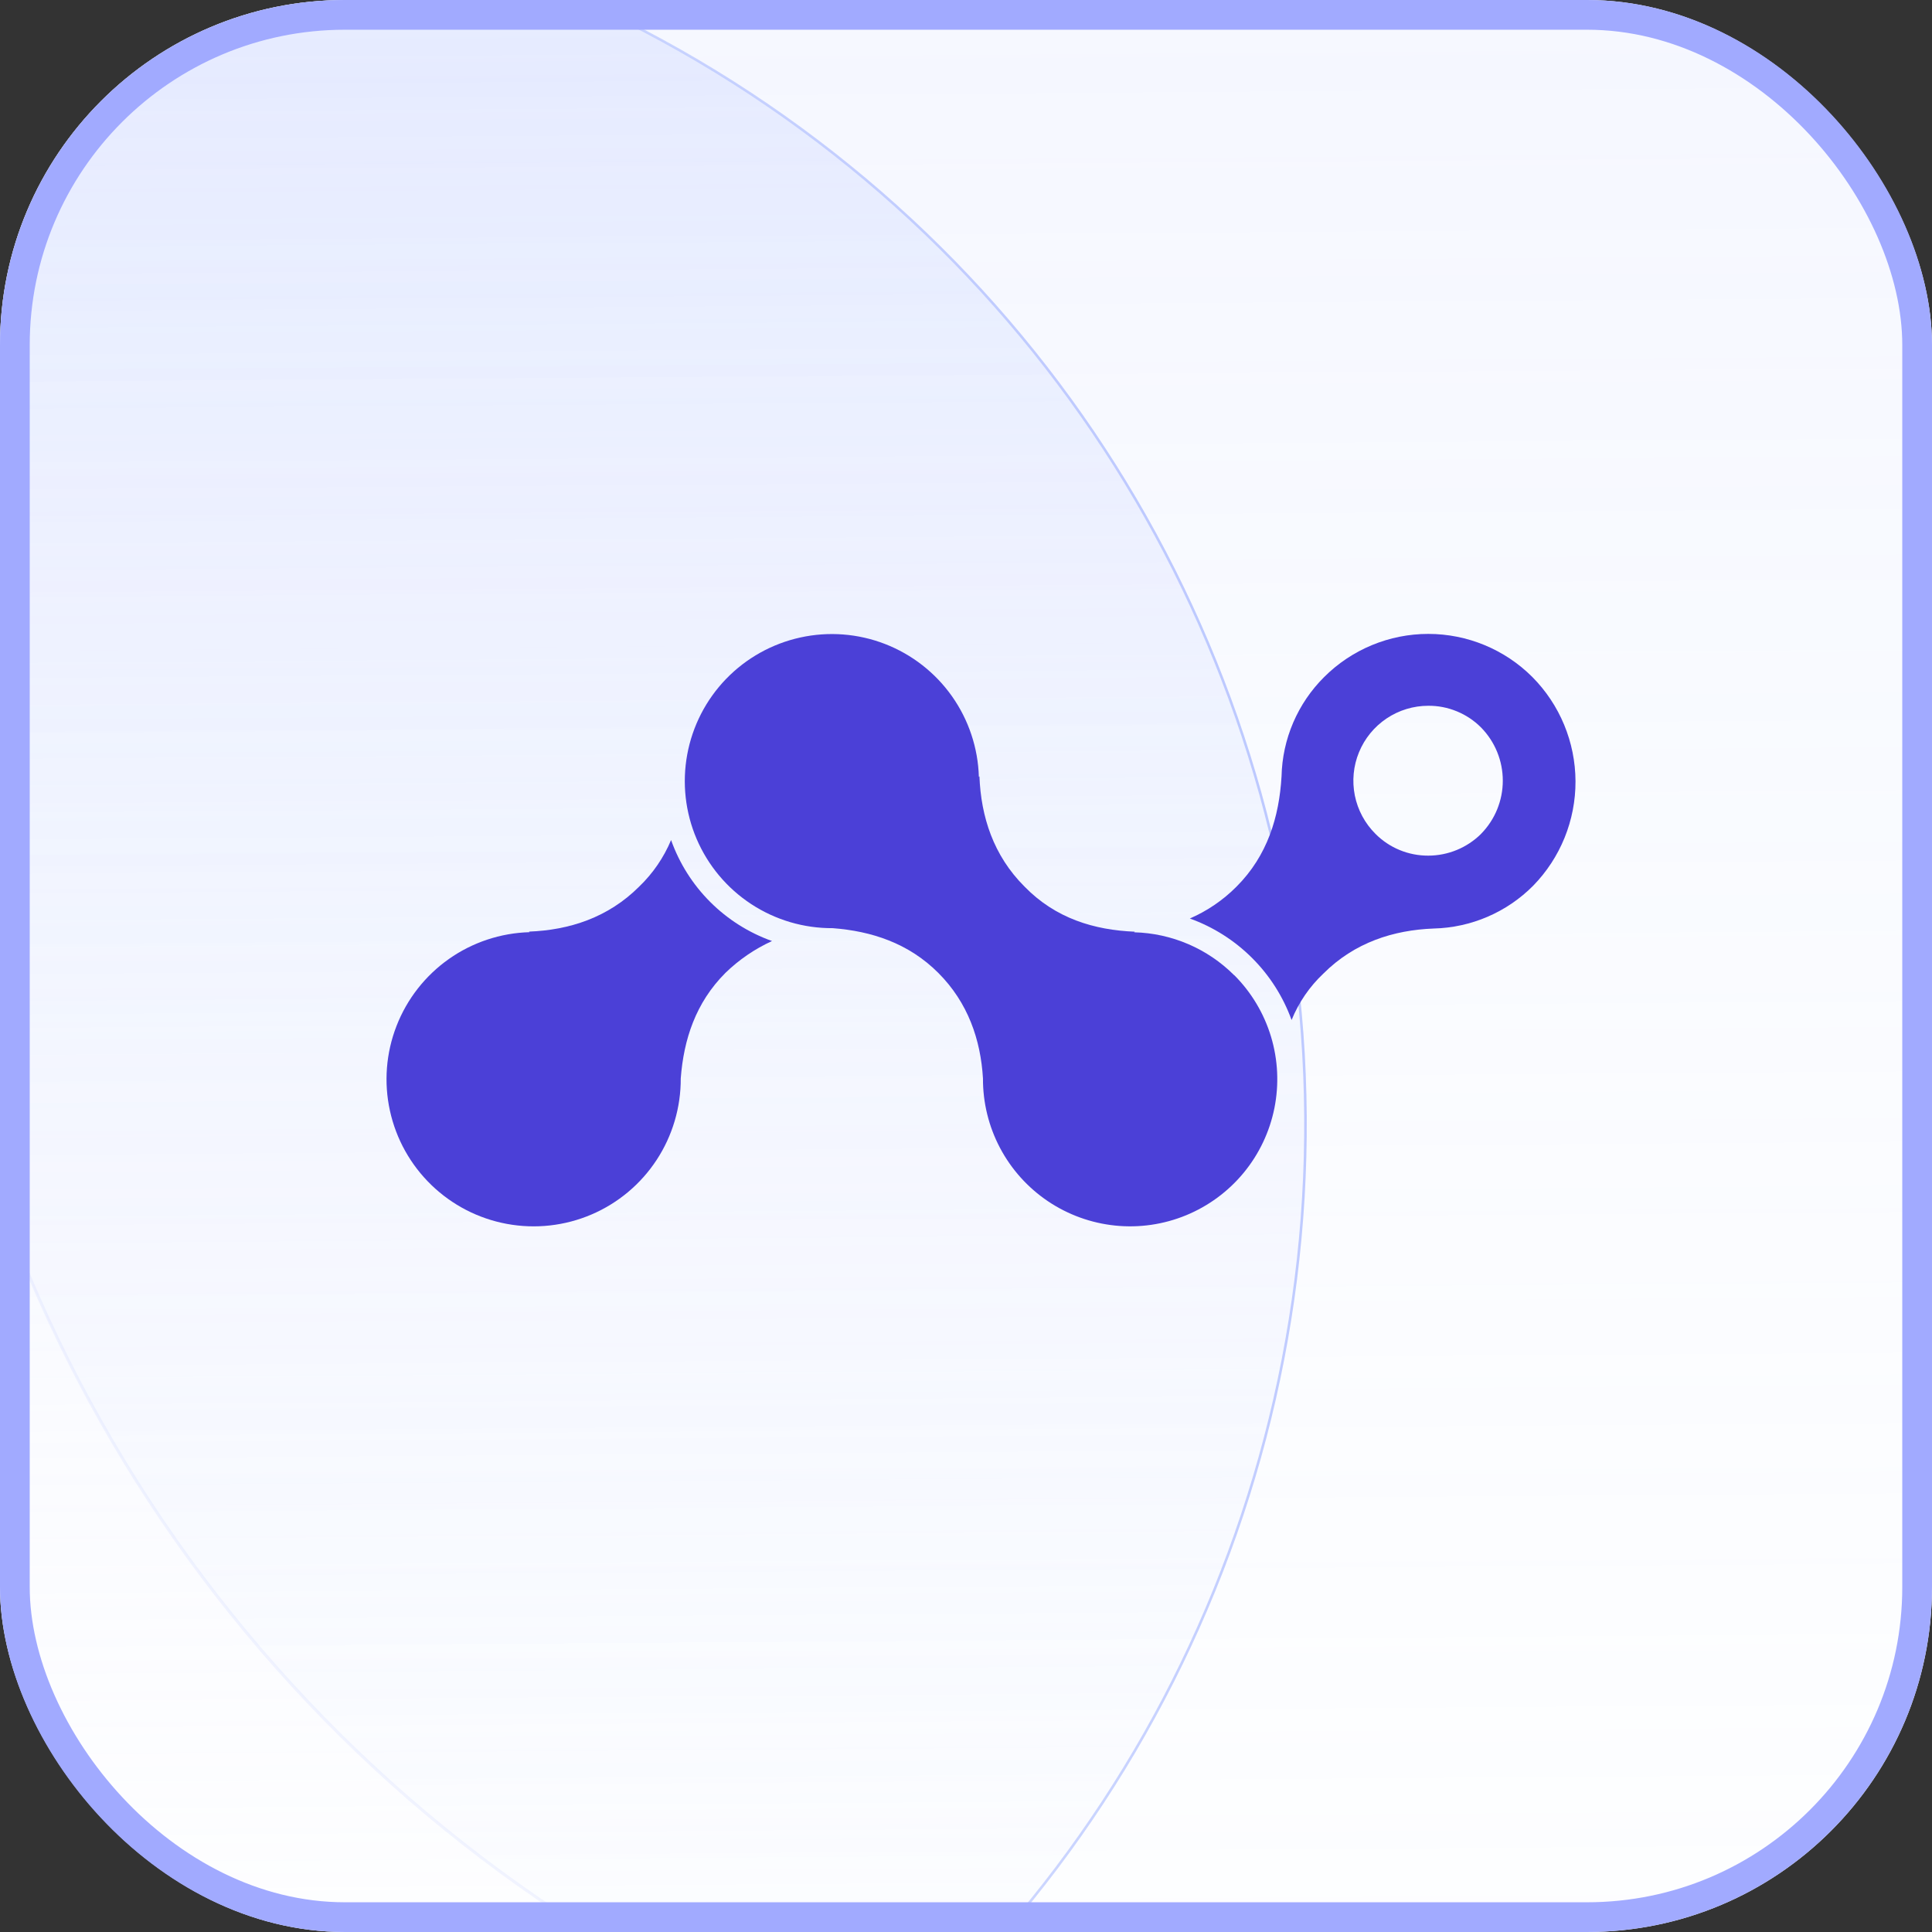
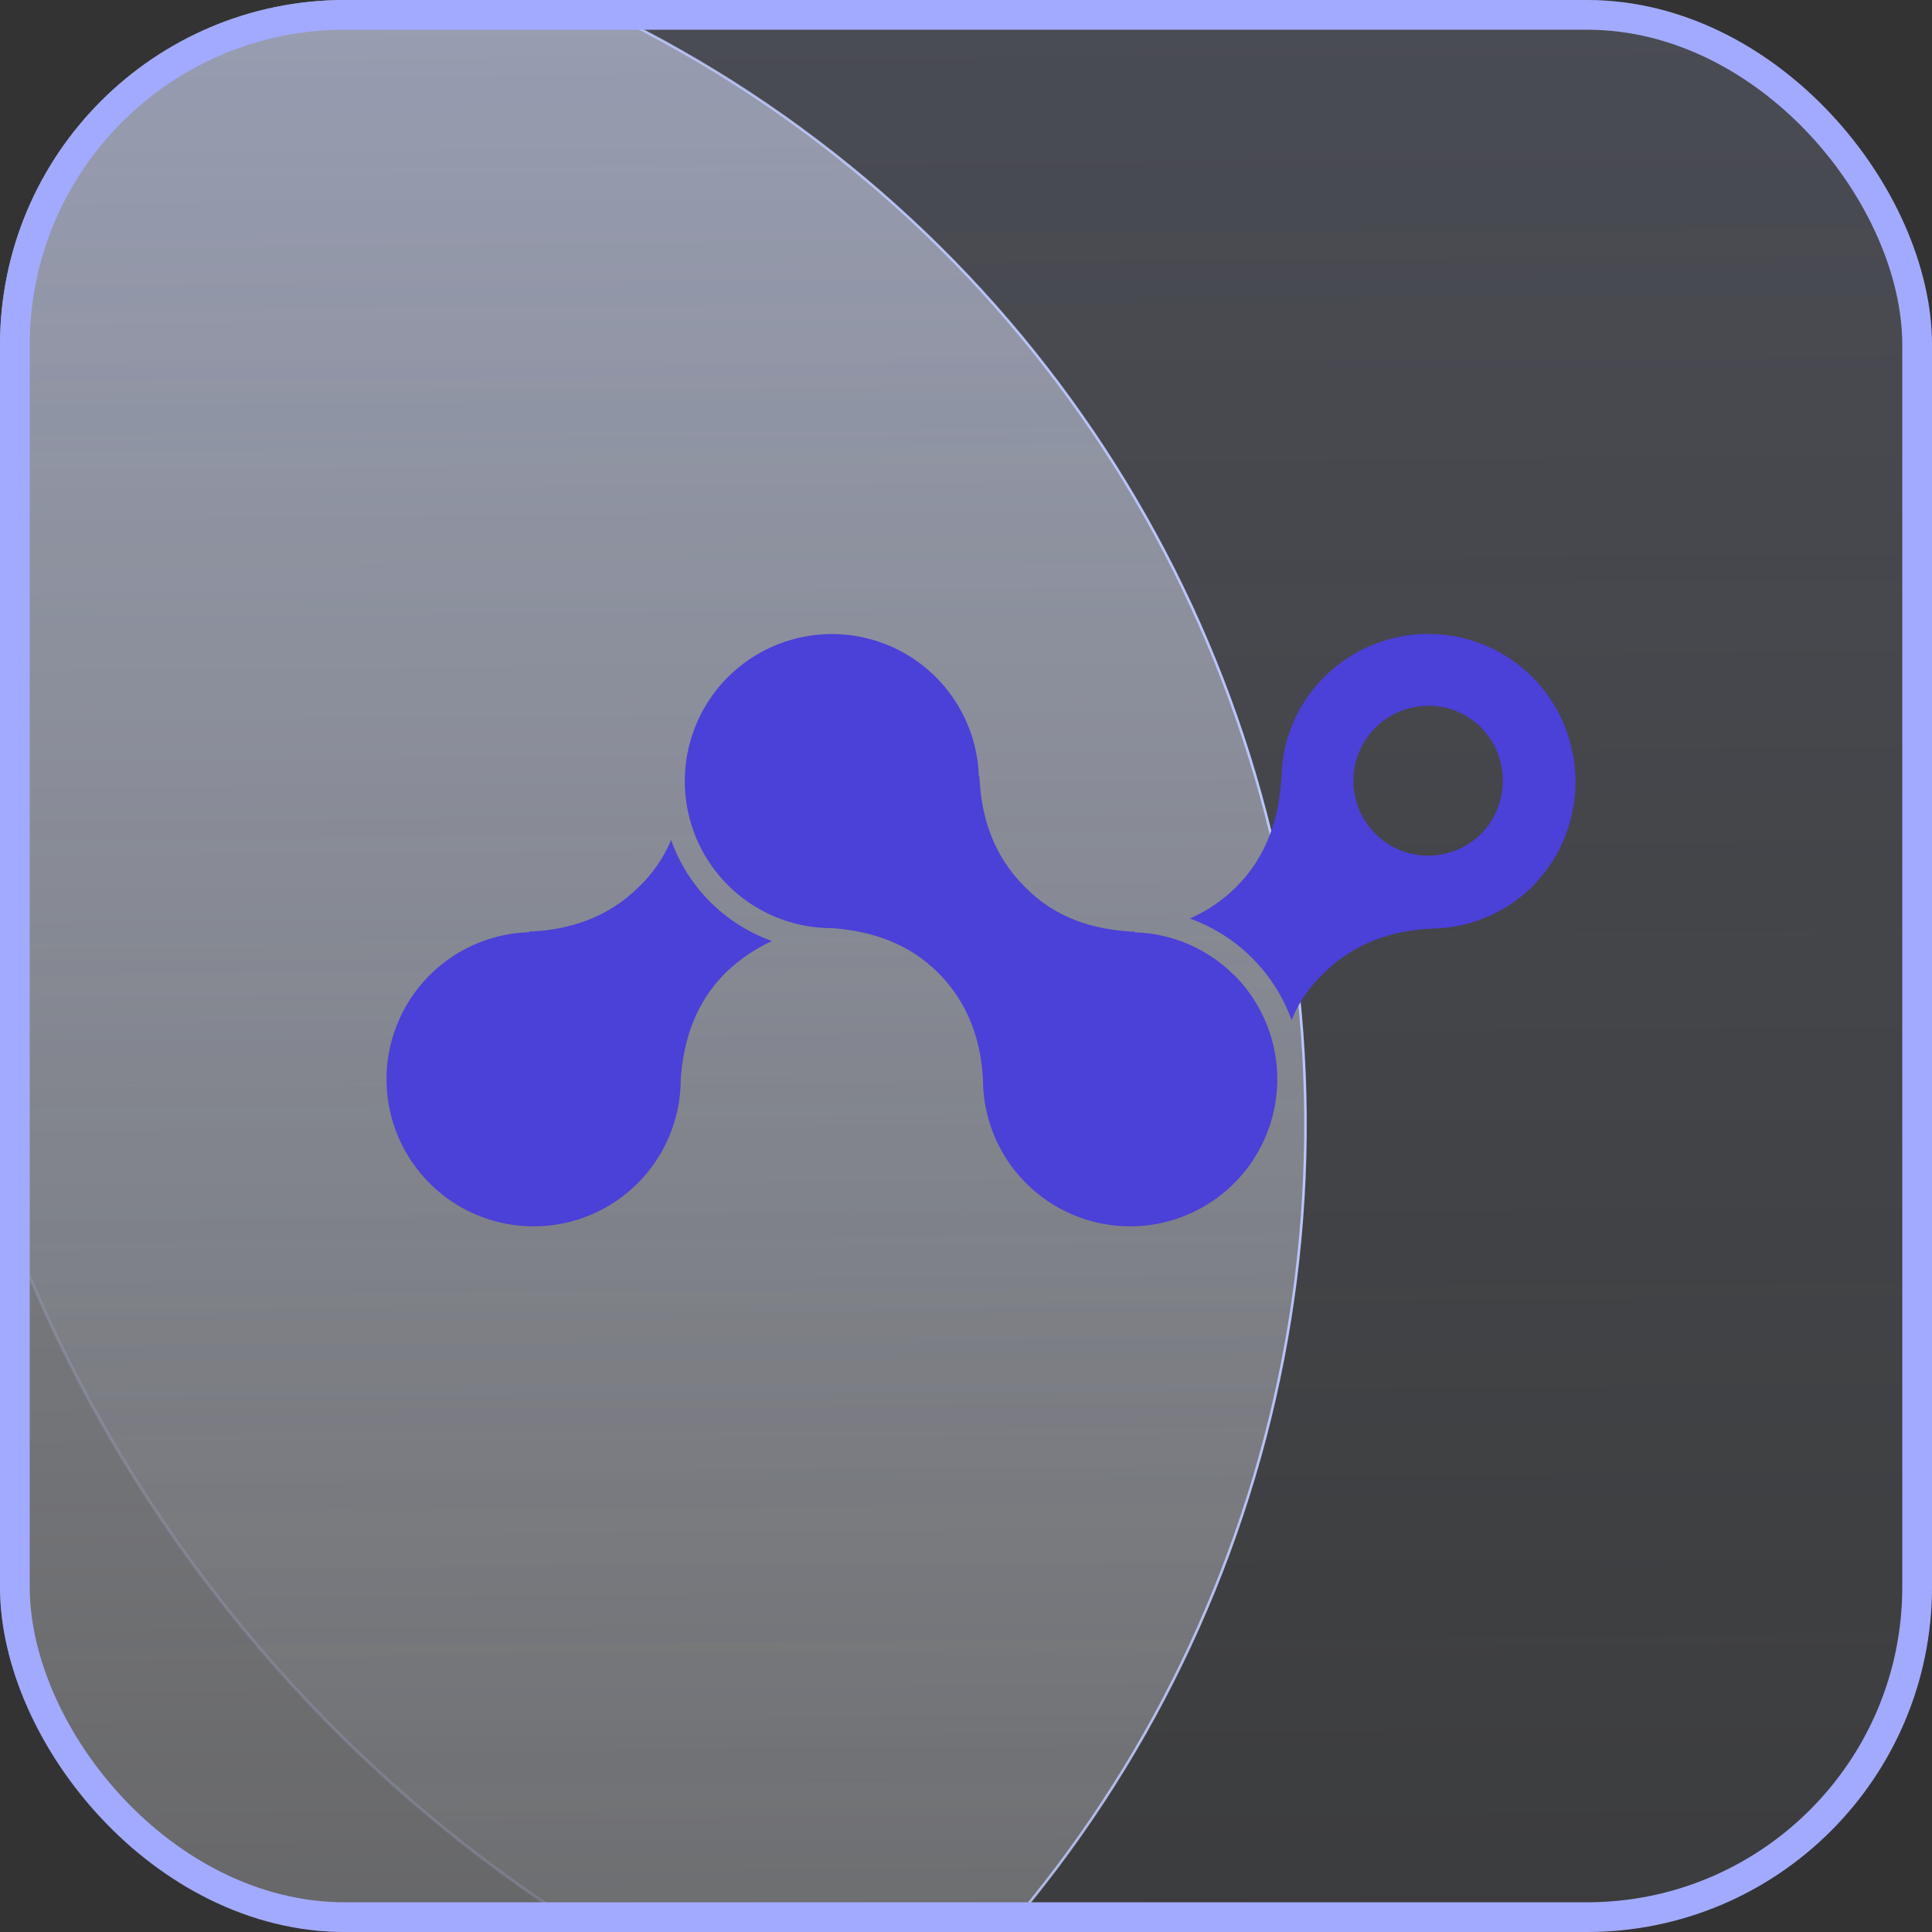
<svg xmlns="http://www.w3.org/2000/svg" width="65" height="65" viewBox="0 0 65 65" fill="none">
  <rect x="0" y="0" width="65" height="65" fill="#333333" stroke="none" />
  <g clip-path="url(#clip0_2948_1950)">
-     <rect width="65" height="65" rx="11.607" fill="white" />
    <circle cx="2.384" cy="37.831" r="41.538" transform="rotate(-0.403 2.384 37.831)" fill="url(#paint0_linear_2948_1950)" stroke="url(#paint1_linear_2948_1950)" stroke-width="0.086" />
    <circle opacity="0.4" cx="45.376" cy="24.113" r="48.214" transform="rotate(-0.403 45.376 24.113)" fill="url(#paint2_linear_2948_1950)" stroke="url(#paint3_radial_2948_1950)" stroke-width="0.1" />
    <path d="M25.974 31.66C25.192 31.381 24.481 30.932 23.893 30.344C23.306 29.757 22.856 29.046 22.578 28.263C22.331 28.852 21.966 29.385 21.506 29.827C20.46 30.873 19.155 31.291 17.797 31.343L17.817 31.362C16.843 31.389 15.898 31.703 15.102 32.264C14.306 32.826 13.693 33.609 13.34 34.518C12.987 35.426 12.91 36.418 13.119 37.37C13.327 38.321 13.812 39.19 14.513 39.868C15.213 40.545 16.098 41.001 17.056 41.177C18.014 41.354 19.003 41.244 19.899 40.861C20.795 40.478 21.558 39.839 22.092 39.024C22.626 38.209 22.908 37.255 22.903 36.281C23.002 34.98 23.402 33.735 24.407 32.731C24.864 32.287 25.394 31.925 25.974 31.66Z" fill="#4B40D7" />
-     <path d="M51.554 22.777C50.626 21.849 49.366 21.327 48.053 21.327C46.74 21.327 45.48 21.849 44.551 22.777C43.658 23.664 43.143 24.863 43.116 26.122C43.036 27.48 42.644 28.787 41.6 29.831C41.15 30.284 40.617 30.647 40.031 30.902C40.817 31.185 41.532 31.638 42.123 32.228C42.715 32.818 43.169 33.531 43.454 34.317C43.694 33.725 44.06 33.192 44.525 32.754C45.571 31.709 46.877 31.291 48.236 31.239C49.494 31.209 50.693 30.694 51.58 29.801C52.499 28.861 53.011 27.598 53.006 26.284C53.001 24.97 52.48 23.71 51.554 22.777ZM49.829 28.055C49.356 28.523 48.718 28.786 48.052 28.787C47.722 28.788 47.396 28.725 47.091 28.599C46.786 28.474 46.509 28.289 46.277 28.055C45.922 27.703 45.681 27.254 45.582 26.765C45.484 26.275 45.532 25.768 45.723 25.306C45.913 24.844 46.236 24.45 46.65 24.172C47.065 23.894 47.553 23.745 48.052 23.745C48.382 23.742 48.709 23.806 49.014 23.932C49.319 24.057 49.596 24.242 49.829 24.476C50.298 24.954 50.56 25.596 50.56 26.265C50.56 26.934 50.298 27.576 49.829 28.053V28.055Z" fill="#4B40D7" />
+     <path d="M51.554 22.777C50.626 21.849 49.366 21.327 48.053 21.327C46.74 21.327 45.48 21.849 44.551 22.777C43.658 23.664 43.143 24.863 43.116 26.122C43.036 27.48 42.644 28.787 41.6 29.831C41.15 30.284 40.617 30.647 40.031 30.902C40.817 31.185 41.532 31.638 42.123 32.228C42.715 32.818 43.169 33.531 43.454 34.317C43.694 33.725 44.06 33.192 44.525 32.754C45.571 31.709 46.877 31.291 48.236 31.239C49.494 31.209 50.693 30.694 51.58 29.801C52.499 28.861 53.011 27.598 53.006 26.284C53.001 24.97 52.48 23.71 51.554 22.777ZM49.829 28.055C49.356 28.523 48.718 28.786 48.052 28.787C47.722 28.788 47.396 28.725 47.091 28.599C46.786 28.474 46.509 28.289 46.277 28.055C45.922 27.703 45.681 27.254 45.582 26.765C45.484 26.275 45.532 25.768 45.723 25.306C45.913 24.844 46.236 24.45 46.65 24.172C47.065 23.894 47.553 23.745 48.052 23.745C48.382 23.742 48.709 23.806 49.014 23.932C49.319 24.057 49.596 24.242 49.829 24.476C50.298 24.954 50.56 25.596 50.56 26.265C50.56 26.934 50.298 27.576 49.829 28.053V28.055" fill="#4B40D7" />
    <path d="M41.521 32.809C40.627 31.915 39.423 31.398 38.158 31.366L38.178 31.346C36.819 31.291 35.513 30.902 34.468 29.827C33.422 28.784 33.004 27.476 32.952 26.119L32.933 26.138C32.905 25.165 32.59 24.221 32.029 23.426C31.467 22.63 30.683 22.018 29.775 21.666C28.867 21.314 27.875 21.238 26.924 21.448C25.973 21.657 25.105 22.142 24.428 22.842C23.751 23.543 23.297 24.427 23.121 25.385C22.945 26.343 23.055 27.332 23.438 28.227C23.822 29.122 24.46 29.884 25.275 30.418C26.09 30.952 27.044 31.233 28.017 31.227C29.318 31.327 30.564 31.728 31.567 32.731C32.57 33.735 32.993 34.982 33.071 36.282C33.067 37.097 33.264 37.901 33.645 38.621C34.026 39.342 34.579 39.957 35.255 40.413C35.931 40.868 36.709 41.15 37.52 41.233C38.33 41.316 39.149 41.197 39.903 40.887C40.657 40.577 41.323 40.086 41.841 39.458C42.36 38.829 42.715 38.082 42.876 37.282C43.036 36.483 42.997 35.657 42.762 34.877C42.526 34.096 42.102 33.386 41.526 32.809H41.521Z" fill="#4B40D7" />
  </g>
  <rect x="0.5" y="0.5" width="64" height="64" rx="11.107" stroke="#A1AAFF" />
  <defs>
    <linearGradient id="paint0_linear_2948_1950" x1="2.384" y1="-3.75" x2="2.384" y2="79.412" gradientUnits="userSpaceOnUse">
      <stop stop-color="#DAE2FF" stop-opacity="0.56" />
      <stop offset="1" stop-color="white" stop-opacity="0.2" />
    </linearGradient>
    <linearGradient id="paint1_linear_2948_1950" x1="45.936" y1="33.697" x2="-50.397" y2="55.041" gradientUnits="userSpaceOnUse">
      <stop stop-color="#B9C5FF" />
      <stop offset="1" stop-color="#DCEAFF" stop-opacity="0" />
    </linearGradient>
    <linearGradient id="paint2_linear_2948_1950" x1="45.376" y1="-24.151" x2="45.376" y2="72.377" gradientUnits="userSpaceOnUse">
      <stop stop-color="#B9C5FF" stop-opacity="0.5" />
      <stop offset="1" stop-color="#DCEAFF" stop-opacity="0.1" />
      <stop offset="1" stop-color="#4C5C99" stop-opacity="0.08" />
    </linearGradient>
    <radialGradient id="paint3_radial_2948_1950" cx="0" cy="0" r="1" gradientUnits="userSpaceOnUse" gradientTransform="translate(45.376 24.113) rotate(89.968) scale(99.987)">
      <stop offset="0.047" stop-color="#B9C5FF" stop-opacity="0" />
      <stop offset="1" stop-color="#B9C5FF" />
    </radialGradient>
    <clipPath id="clip0_2948_1950">
      <rect width="65" height="65" rx="11.607" fill="white" />
    </clipPath>
  </defs>
</svg>